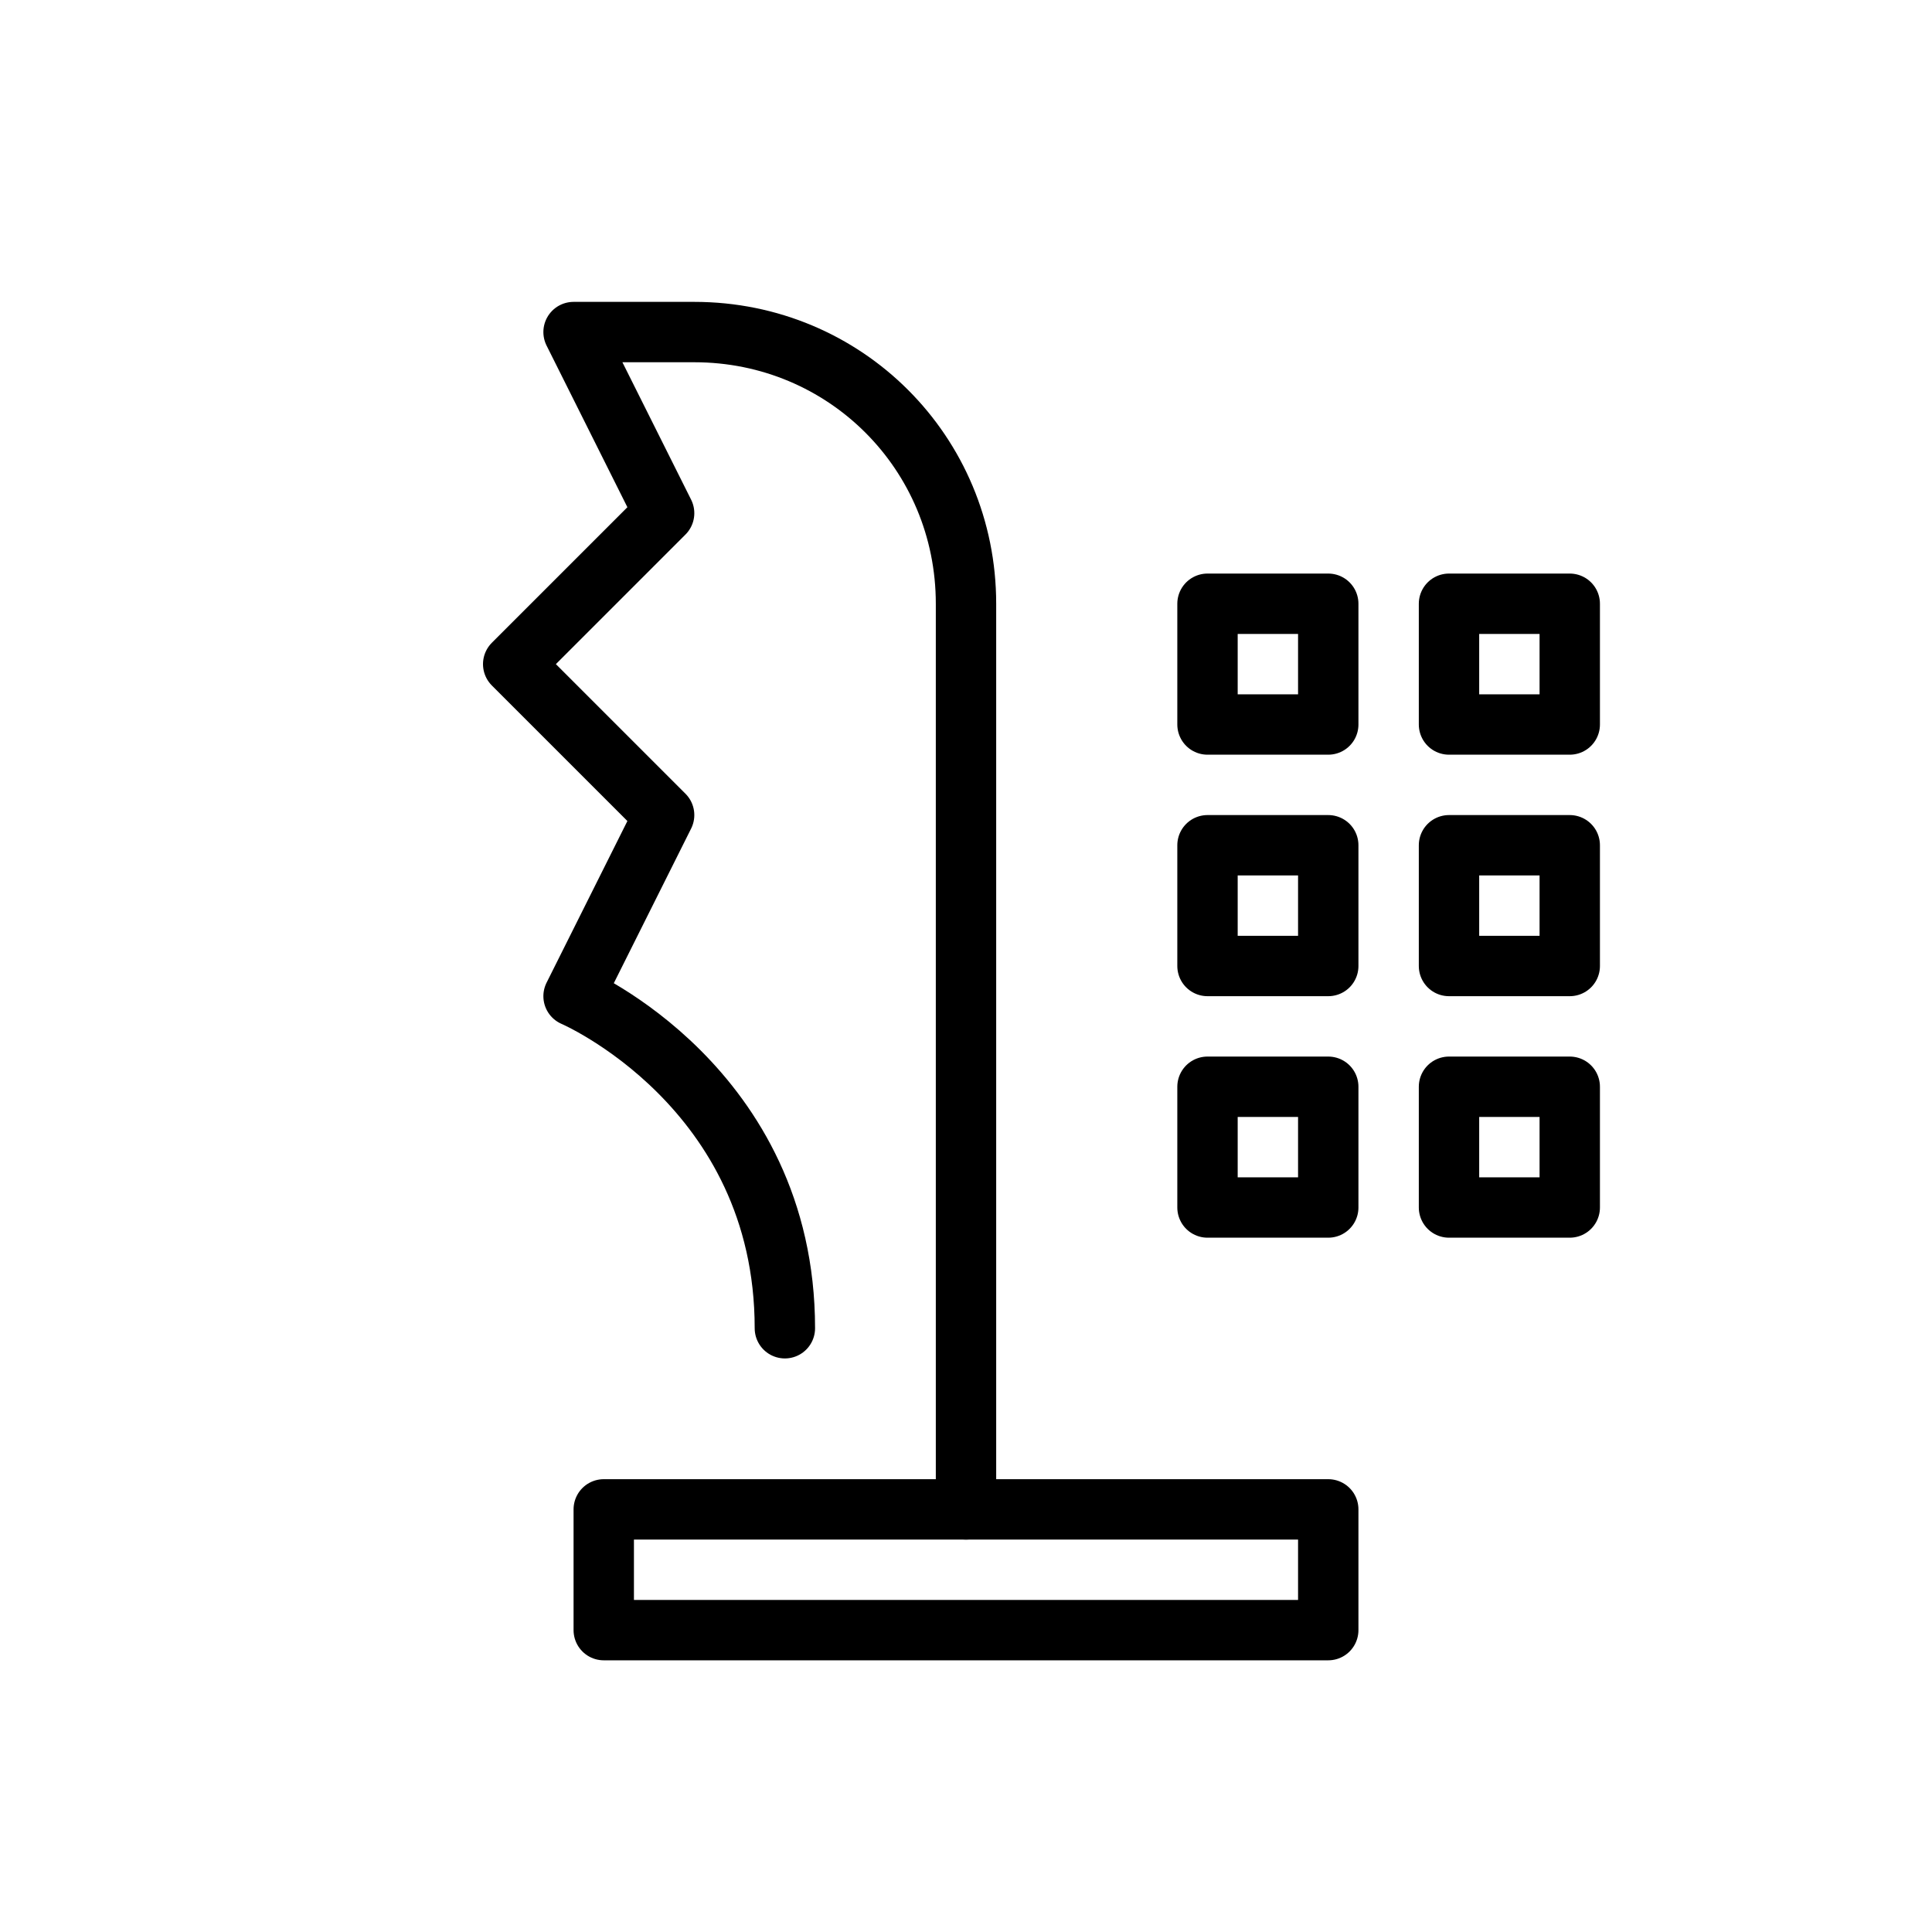
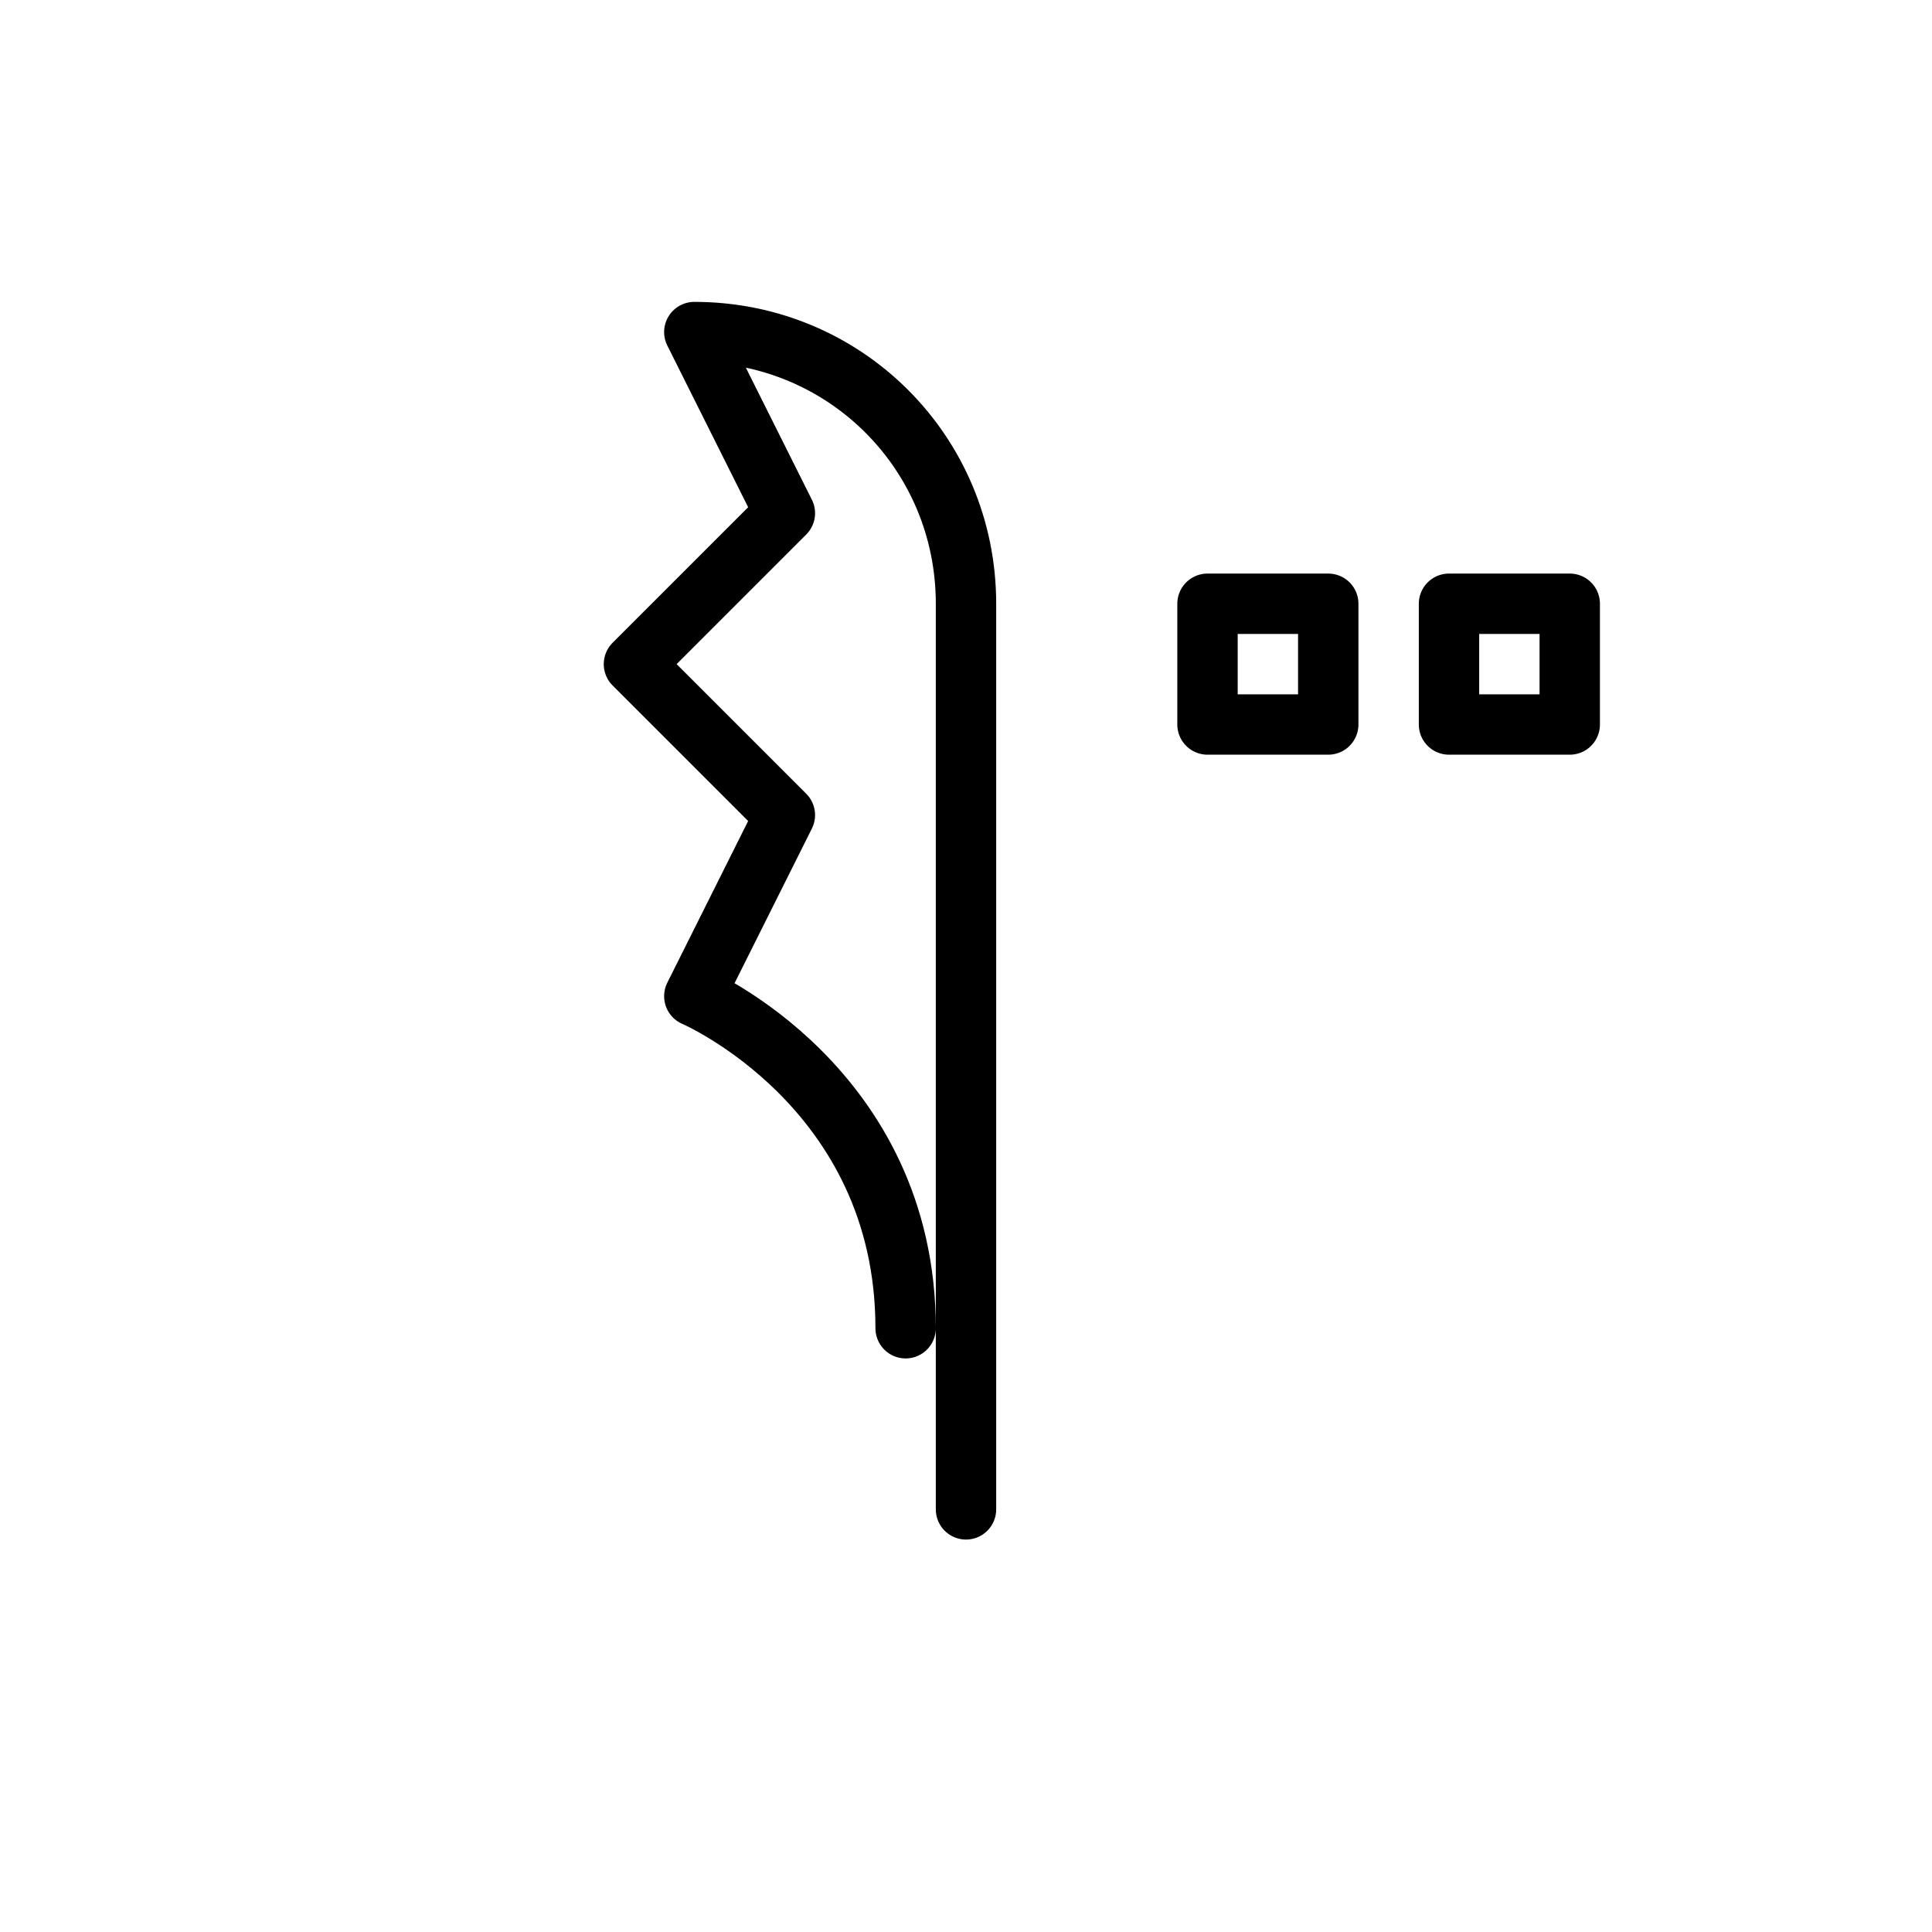
<svg xmlns="http://www.w3.org/2000/svg" width="128" height="128" viewBox="0 0 128 128" fill="none" stroke="black" stroke-width="4" stroke-linecap="round" stroke-linejoin="round">
-   <path d="M40 100h48v8H40z" />
-   <path d="M64 100V40c0-10-8-18-18-18h-8l6 12-10 10 10 10-6 12s14 6 14 22" />
+   <path d="M64 100V40c0-10-8-18-18-18l6 12-10 10 10 10-6 12s14 6 14 22" />
  <rect x="80" y="40" width="8" height="8" />
  <rect x="96" y="40" width="8" height="8" />
-   <rect x="80" y="56" width="8" height="8" />
-   <rect x="96" y="56" width="8" height="8" />
-   <rect x="80" y="72" width="8" height="8" />
-   <rect x="96" y="72" width="8" height="8" />
</svg>